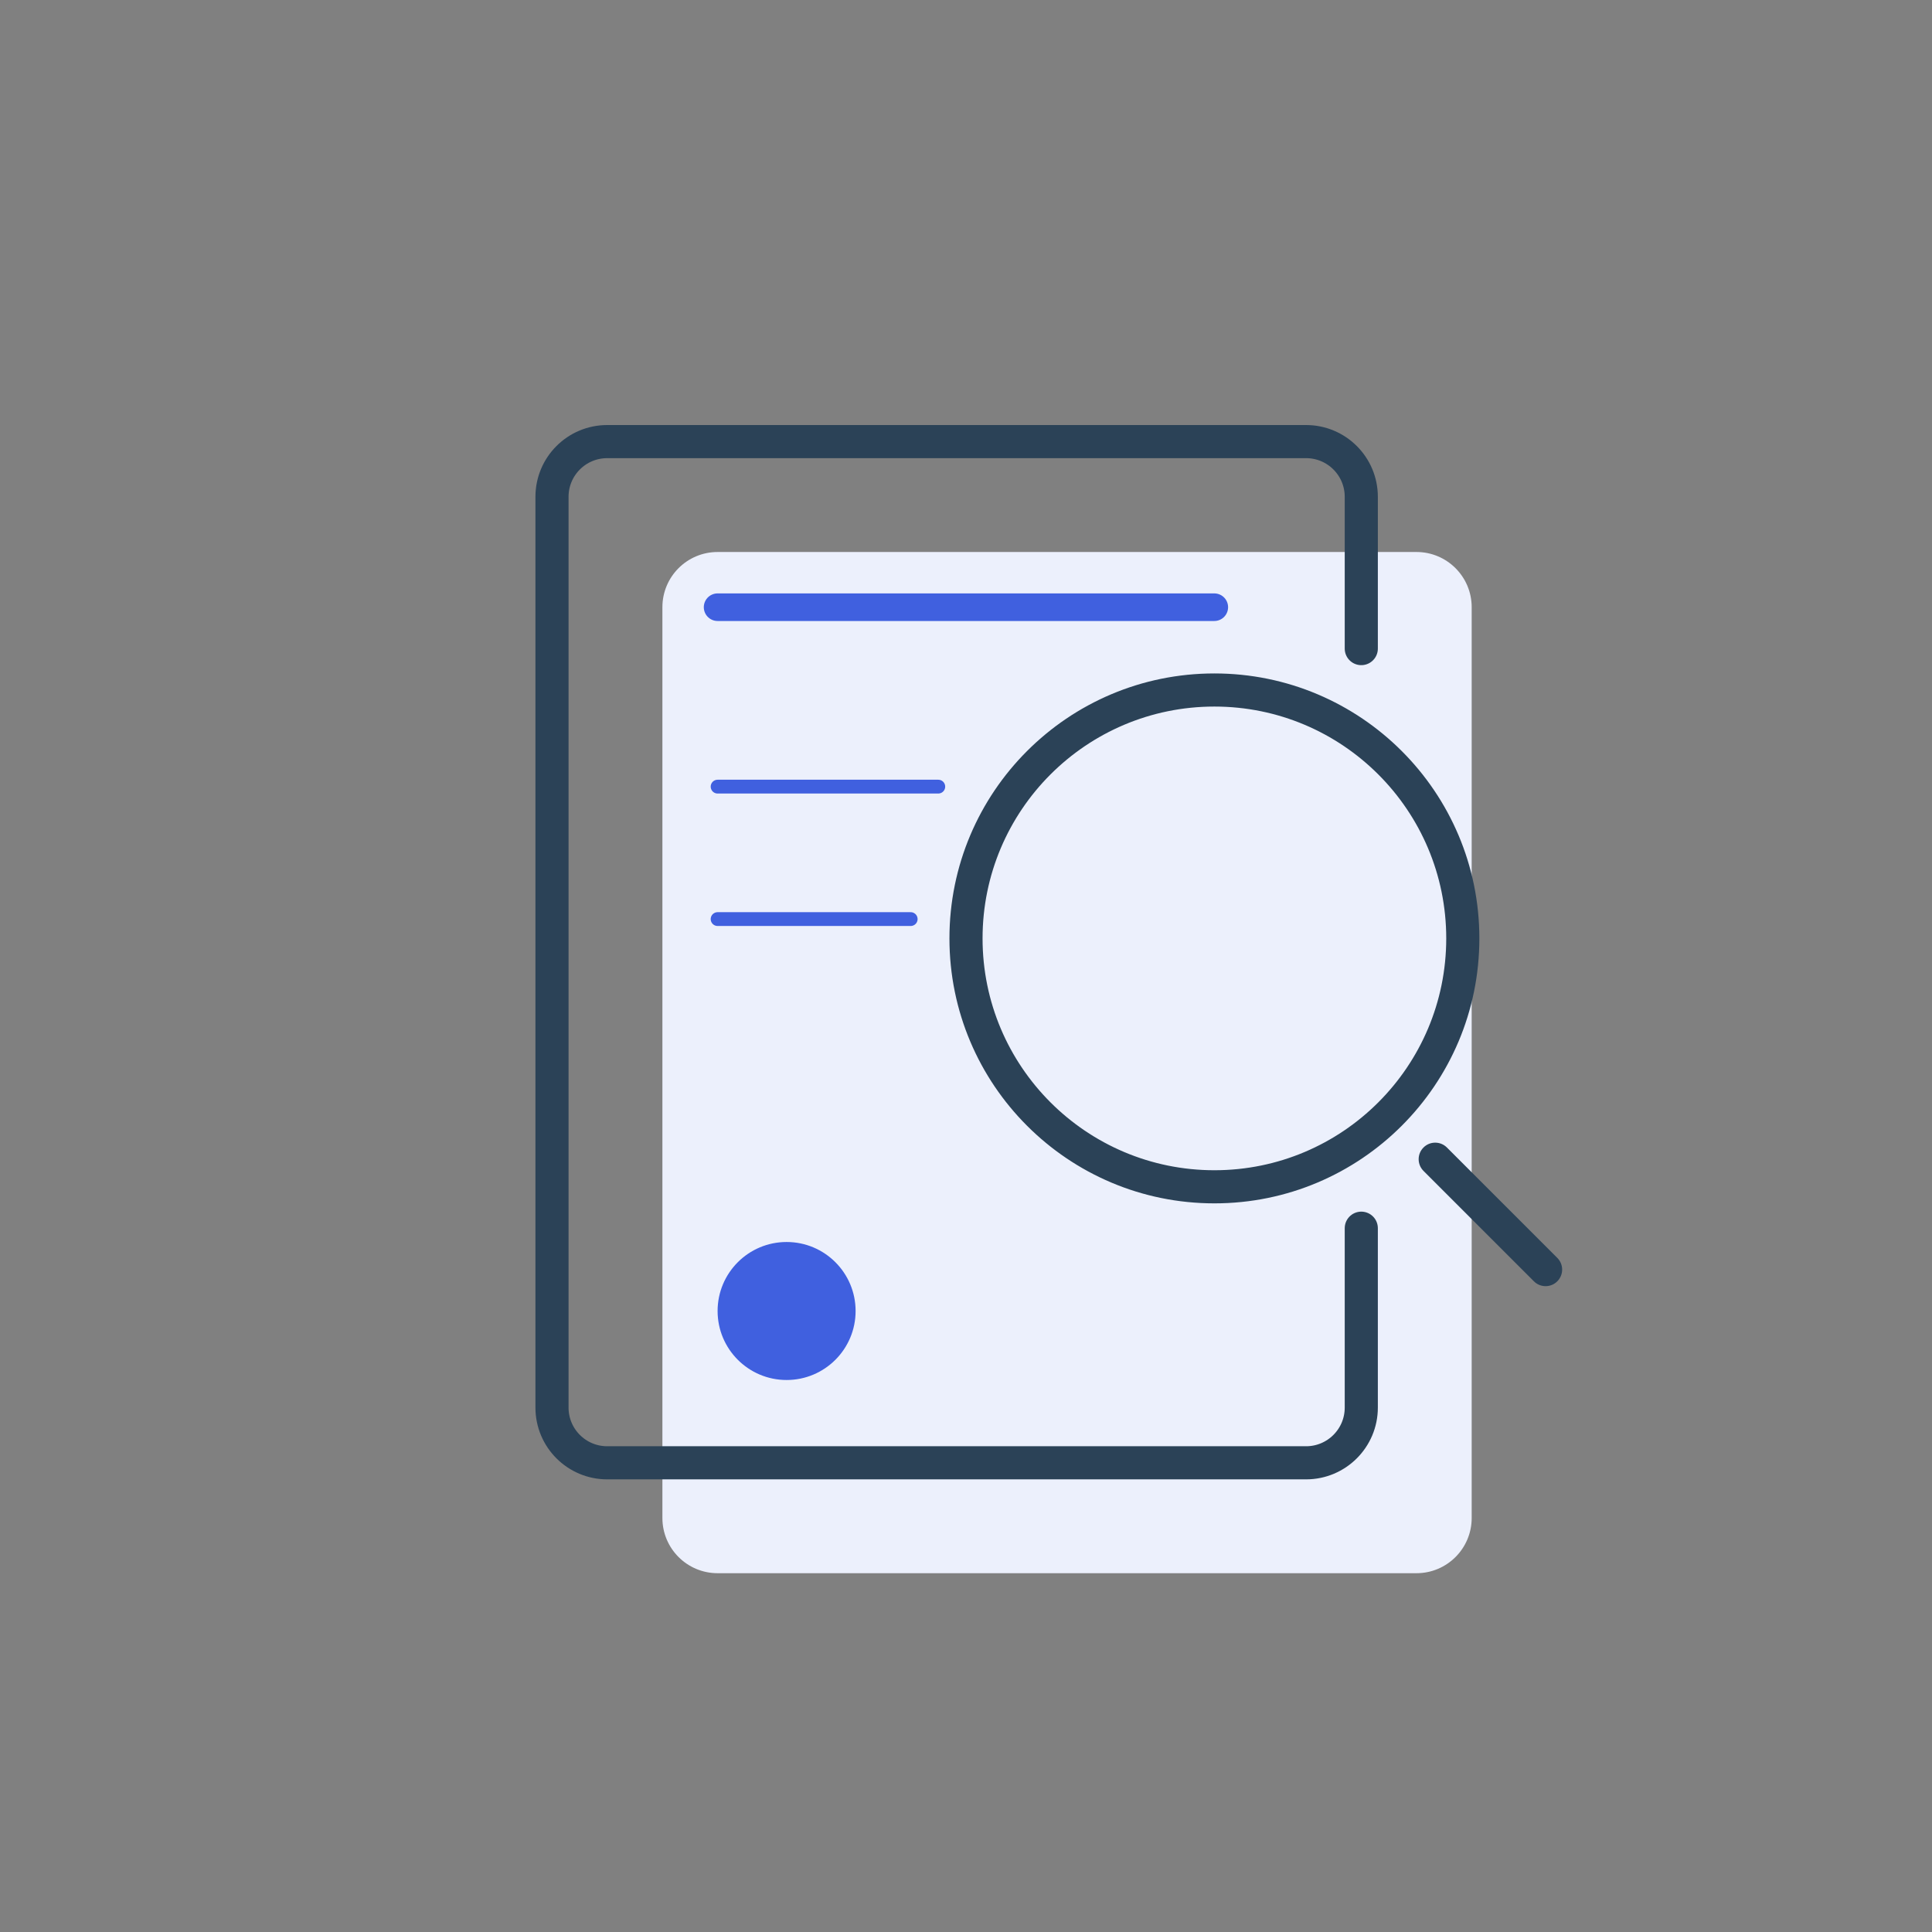
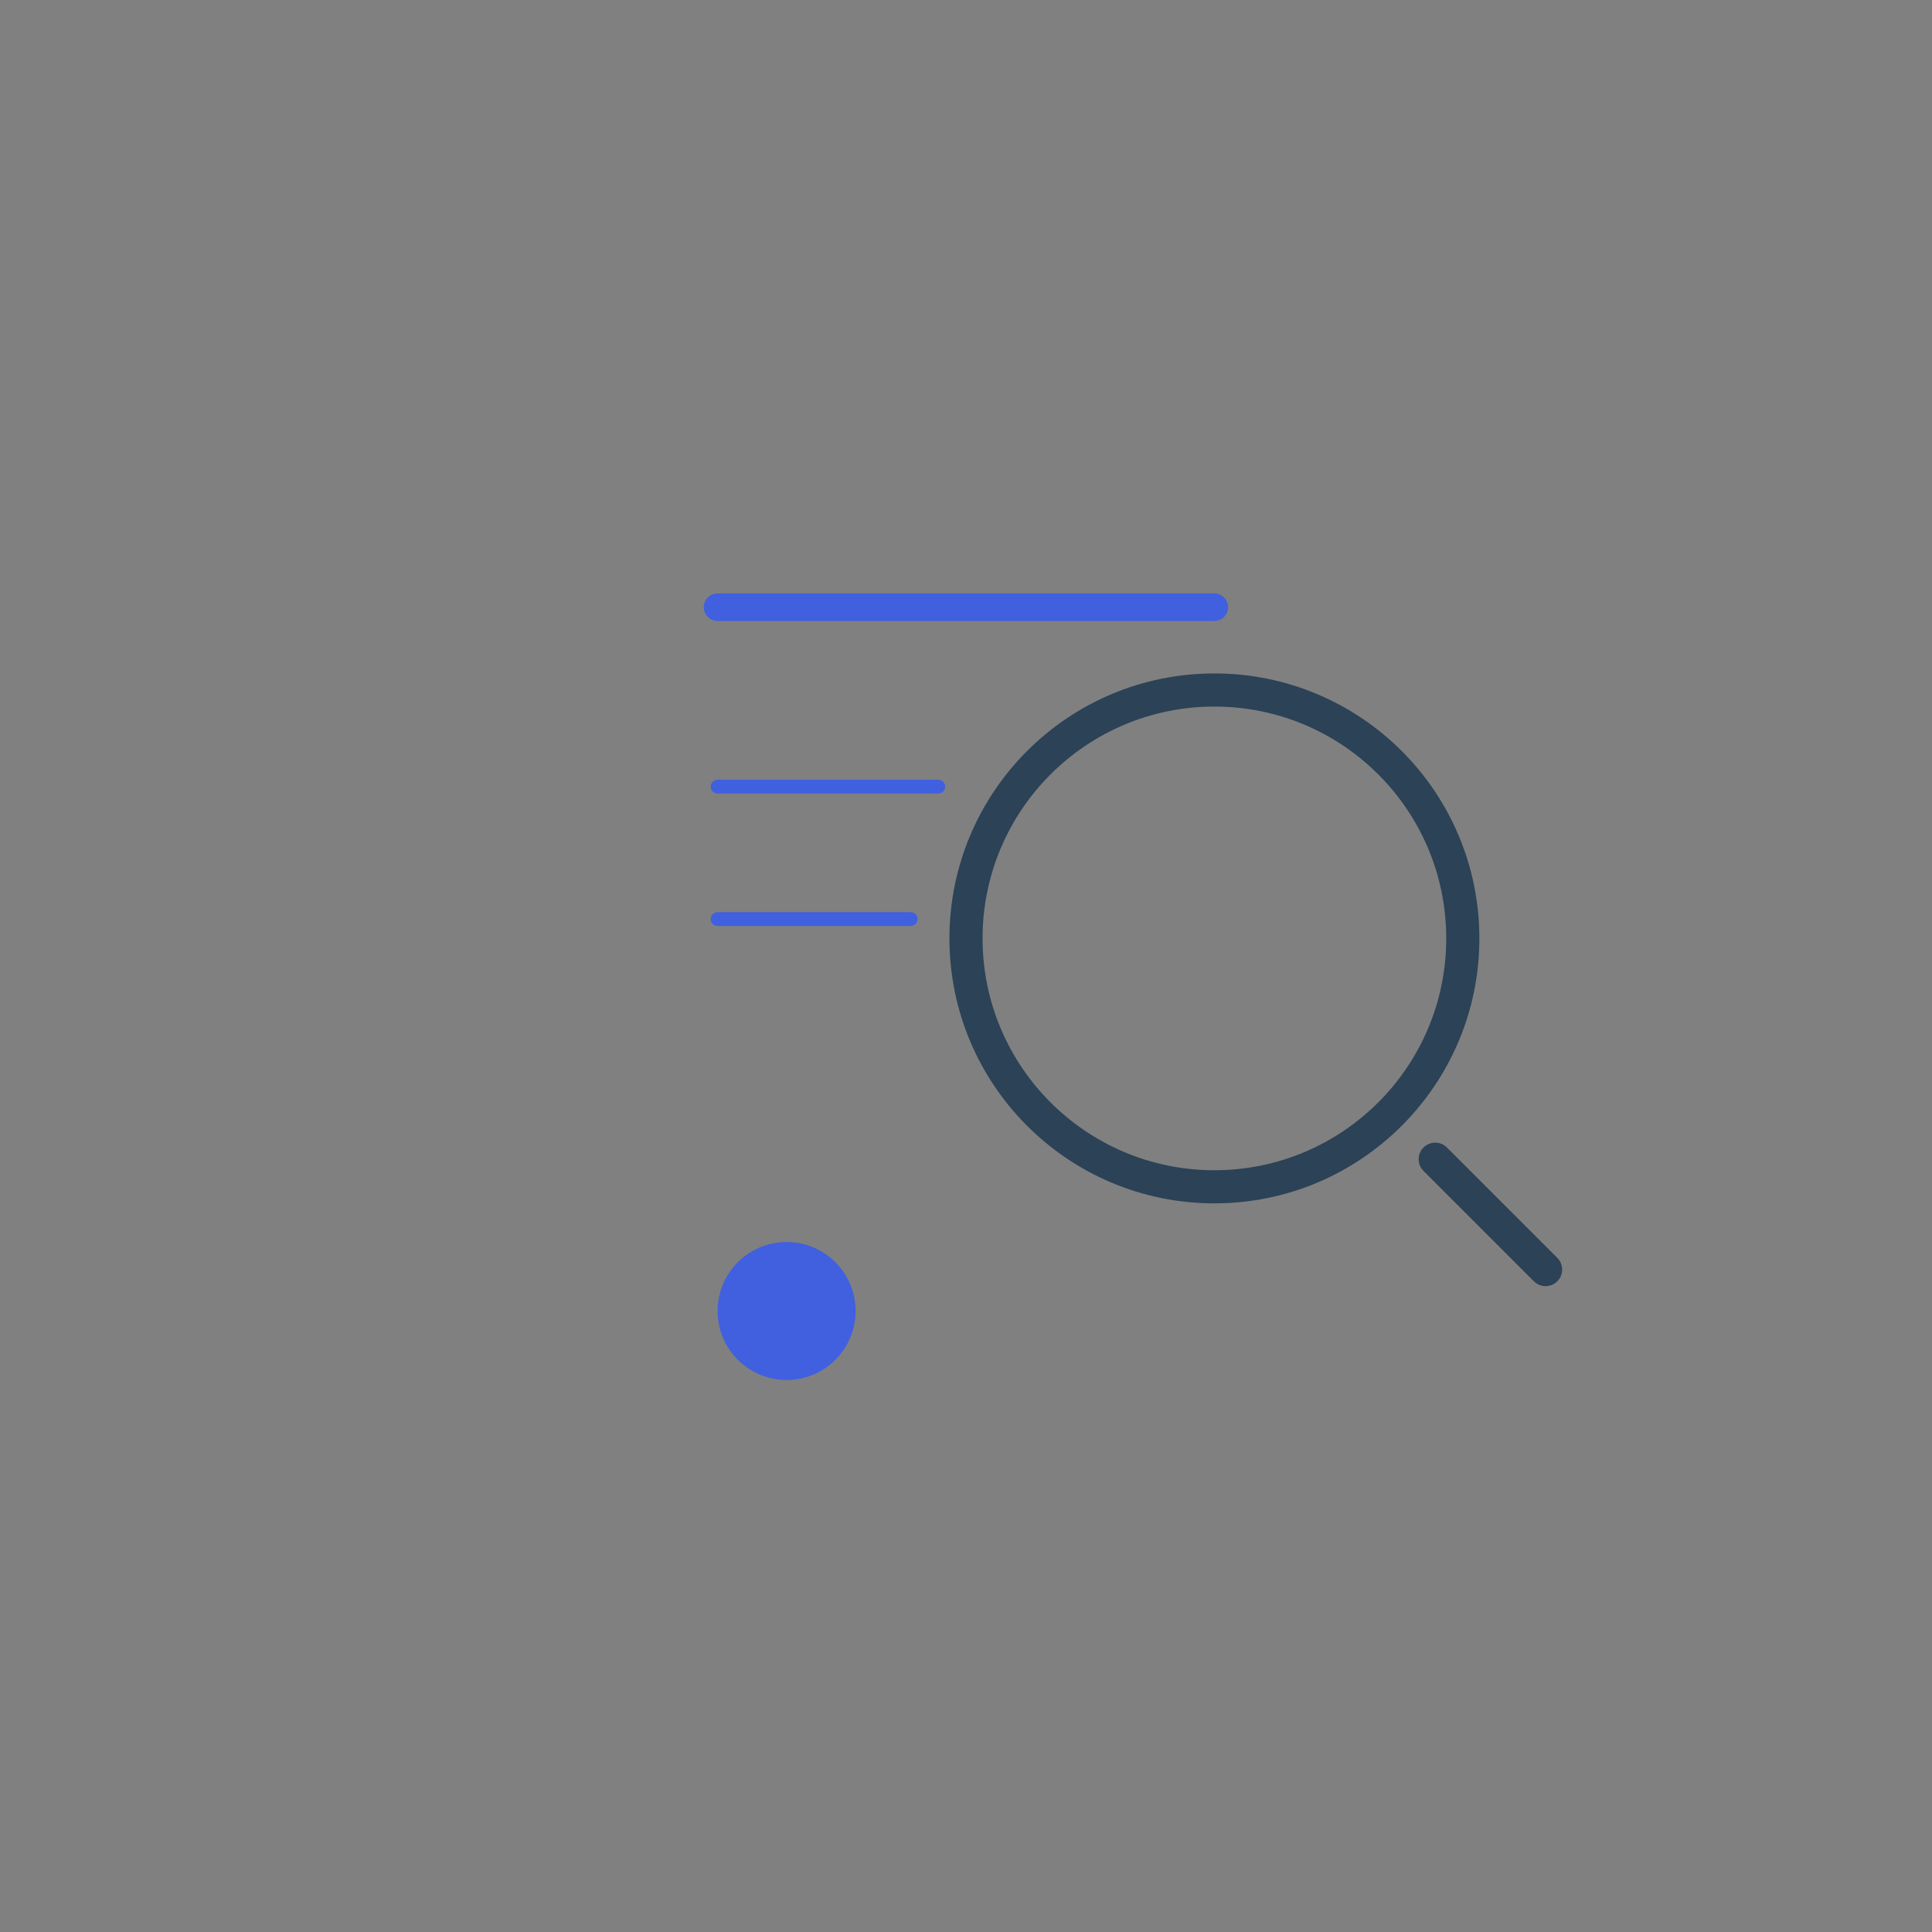
<svg xmlns="http://www.w3.org/2000/svg" width="70" height="70" viewBox="0 0 70 70" fill="none">
  <rect x="0" y="0" width="70" height="70" fill="#808080" stroke="none" />
-   <path d="M51.322 20H26C24.895 20 24 20.895 24 22V55C24 56.105 24.895 57 26 57H51.322C52.426 57 53.322 56.105 53.322 55L53.322 48.5L53.322 27.5L53.322 22C53.322 20.895 52.426 20 51.322 20Z" fill="#ECF0FC" />
-   <path d="M49.322 44.5L49.322 51C49.322 52.105 48.426 53 47.322 53H22C20.895 53 20 52.105 20 51V18C20 16.895 20.895 16 22 16H47.322C48.426 16 49.322 16.895 49.322 18L49.322 23.5" stroke="#2B4257" stroke-width="1.2" stroke-miterlimit="10" stroke-linecap="round" />
  <path d="M26 22H43.996" stroke="#4060DF" stroke-linecap="round" stroke-linejoin="round" />
  <path d="M26 28.501H33.996" stroke="#4060DF" stroke-width="0.5" stroke-linecap="round" stroke-linejoin="round" />
  <path d="M26 33.3H32.996" stroke="#4060DF" stroke-width="0.5" stroke-linecap="round" stroke-linejoin="round" />
  <path d="M52.424 41.576C52.19 41.342 51.81 41.342 51.576 41.576C51.342 41.81 51.342 42.19 51.576 42.424L52.424 41.576ZM55.576 46.424C55.81 46.659 56.19 46.659 56.424 46.424C56.658 46.19 56.658 45.81 56.424 45.576L55.576 46.424ZM51.576 42.424L55.576 46.424L56.424 45.576L52.424 41.576L51.576 42.424ZM44 42.4C39.361 42.4 35.6 38.639 35.6 34H34.4C34.4 39.302 38.698 43.6 44 43.6V42.4ZM52.4 34C52.4 38.639 48.639 42.4 44 42.4V43.6C49.302 43.6 53.6 39.302 53.6 34H52.4ZM44 25.6C48.639 25.6 52.4 29.361 52.4 34H53.6C53.6 28.698 49.302 24.4 44 24.4V25.6ZM44 24.4C38.698 24.4 34.4 28.698 34.4 34H35.6C35.6 29.361 39.361 25.6 44 25.6V24.4Z" fill="#2B4257" />
  <circle cx="28.5" cy="47.5" r="2.5" fill="#4060DF" />
</svg>